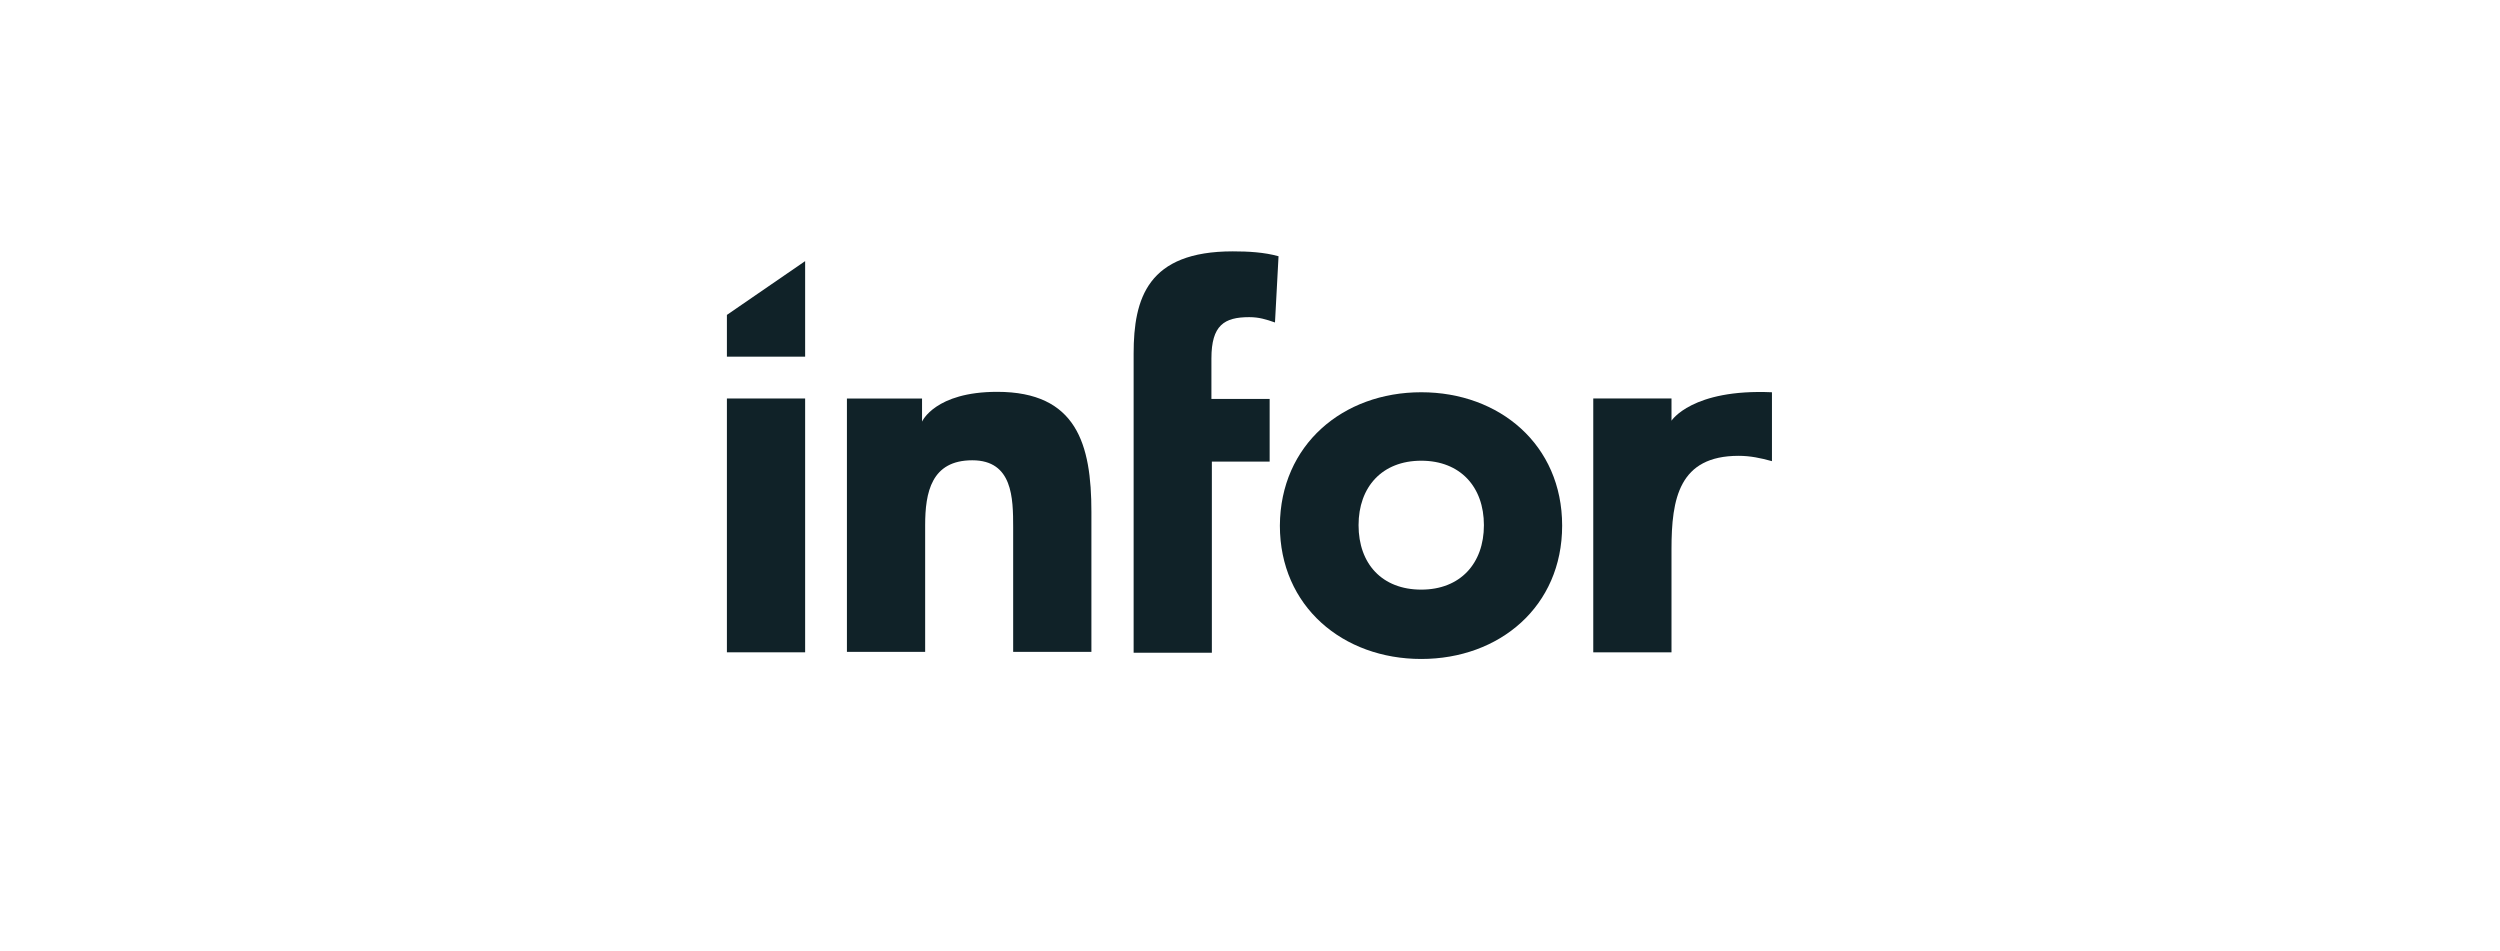
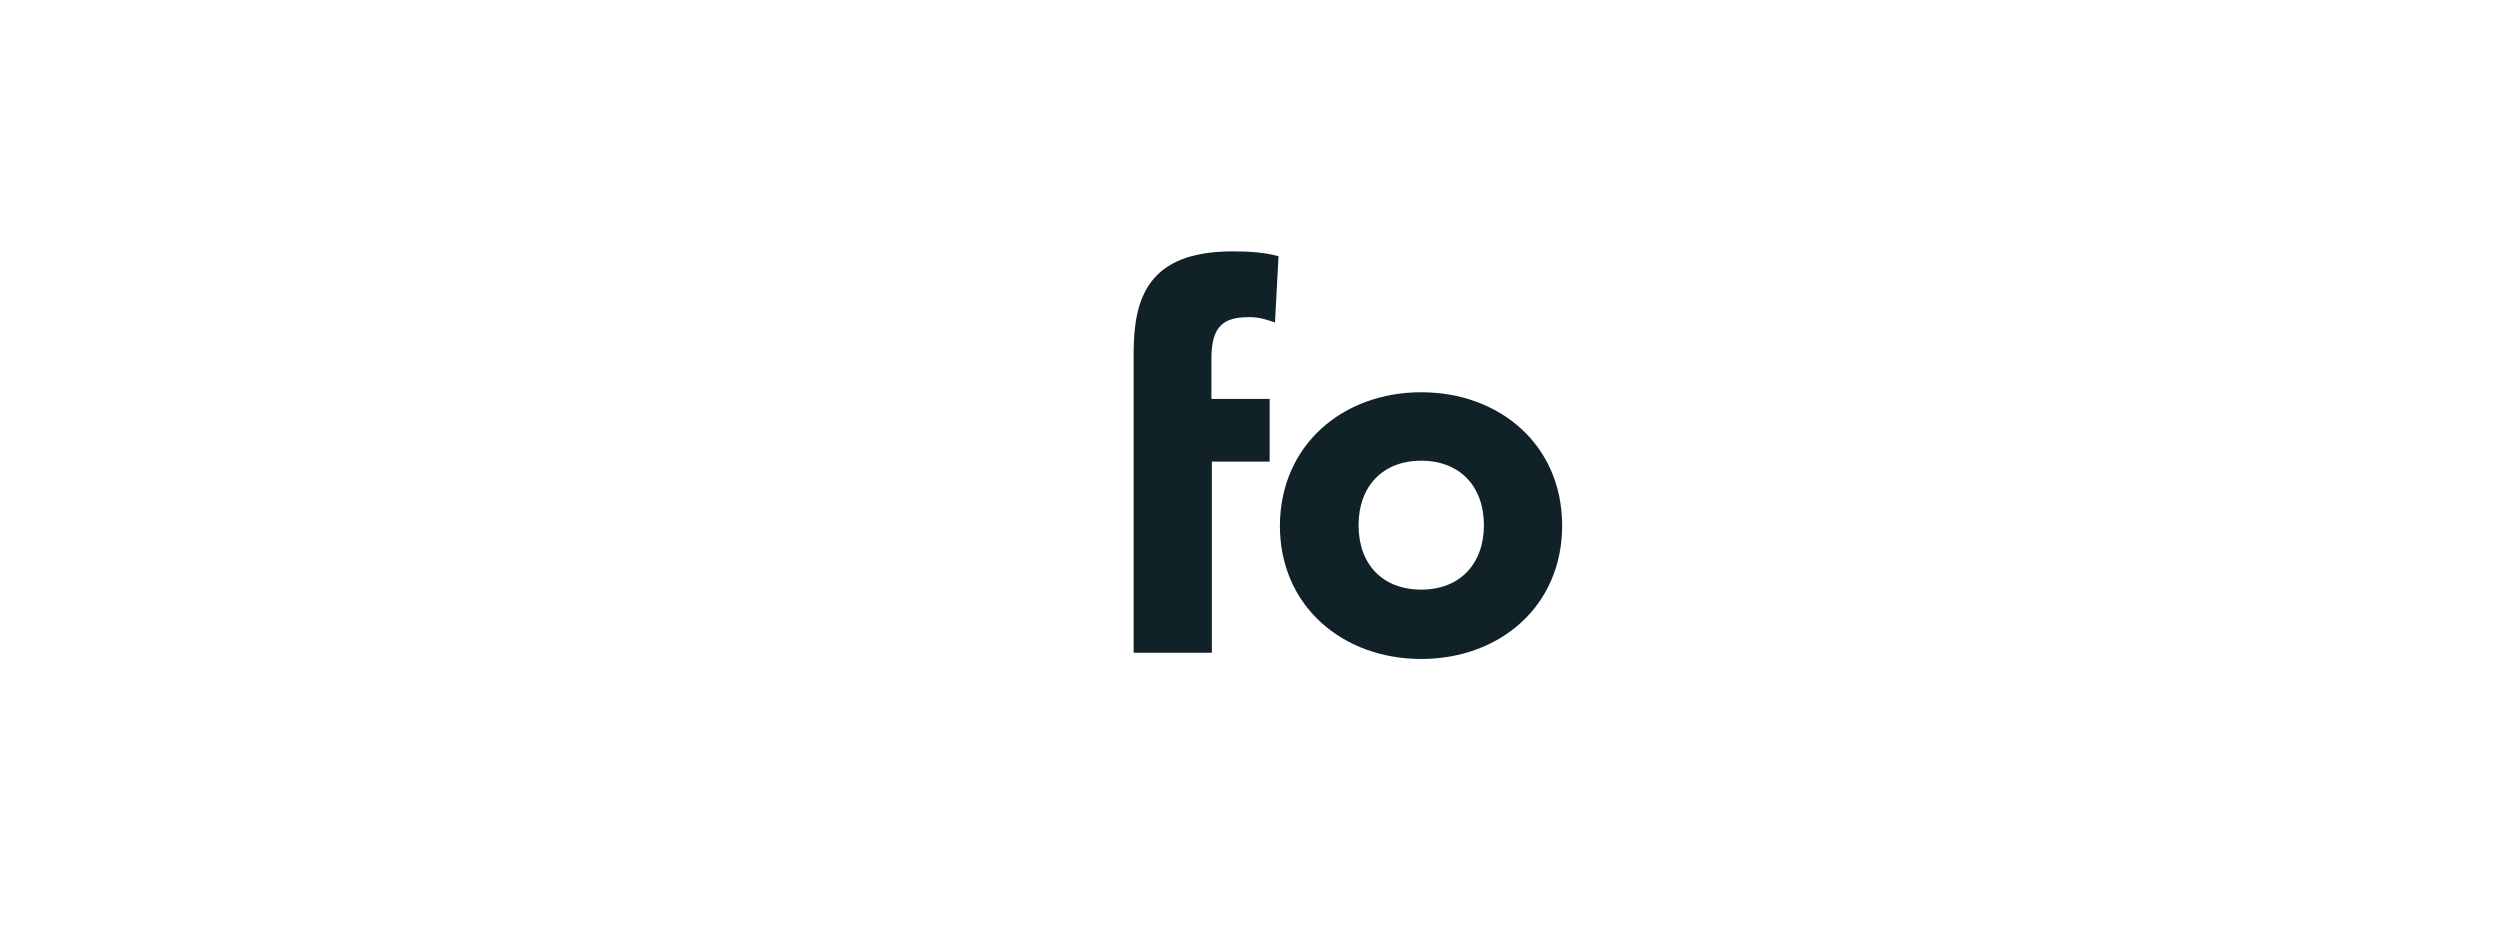
<svg xmlns="http://www.w3.org/2000/svg" width="368" height="140" viewBox="0 0 368 140" fill="none">
-   <path d="M118.516 58.658H107V96.02H118.516V58.658Z" fill="#102228" />
-   <path d="M124.667 58.659H135.725V62.062C135.725 62.062 137.622 57.678 146.783 57.678C158.495 57.678 160.655 65.399 160.655 75.344V95.956H149.138V77.635C149.138 73.316 149.073 67.754 143.119 67.754C137.099 67.754 136.183 72.465 136.183 77.307V95.956H124.667V58.659Z" fill="#102228" />
  <path d="M166.87 52.049C166.87 43.87 168.964 37 181.461 37C183.752 37 186.107 37.131 188.201 37.72L187.678 47.469C186.369 47.011 185.322 46.684 183.882 46.684C180.218 46.684 178.321 47.862 178.321 52.769V58.724H186.892V67.95H178.386V96.085H166.87V52.049Z" fill="#102228" />
  <path d="M209.206 57.74C220.722 57.74 229.948 65.461 229.948 77.37C229.948 89.279 220.722 97 209.206 97C197.69 97 188.398 89.279 188.398 77.37C188.464 65.461 197.69 57.74 209.206 57.74ZM209.206 86.792C214.964 86.792 218.432 82.932 218.432 77.305C218.432 71.677 214.964 67.817 209.206 67.817C203.448 67.817 199.98 71.677 199.98 77.305C199.98 82.997 203.448 86.792 209.206 86.792Z" fill="#102228" />
-   <path d="M234.528 58.657H246.044V61.928C246.044 61.928 249.054 57.217 260.832 57.741V67.883C259.196 67.425 257.626 67.098 255.924 67.098C247.156 67.098 246.044 73.379 246.044 80.838V96.019H234.528V58.657Z" fill="#102228" />
-   <path d="M107 46.355L118.516 38.438V52.505H107V46.355Z" fill="#102228" />
</svg>